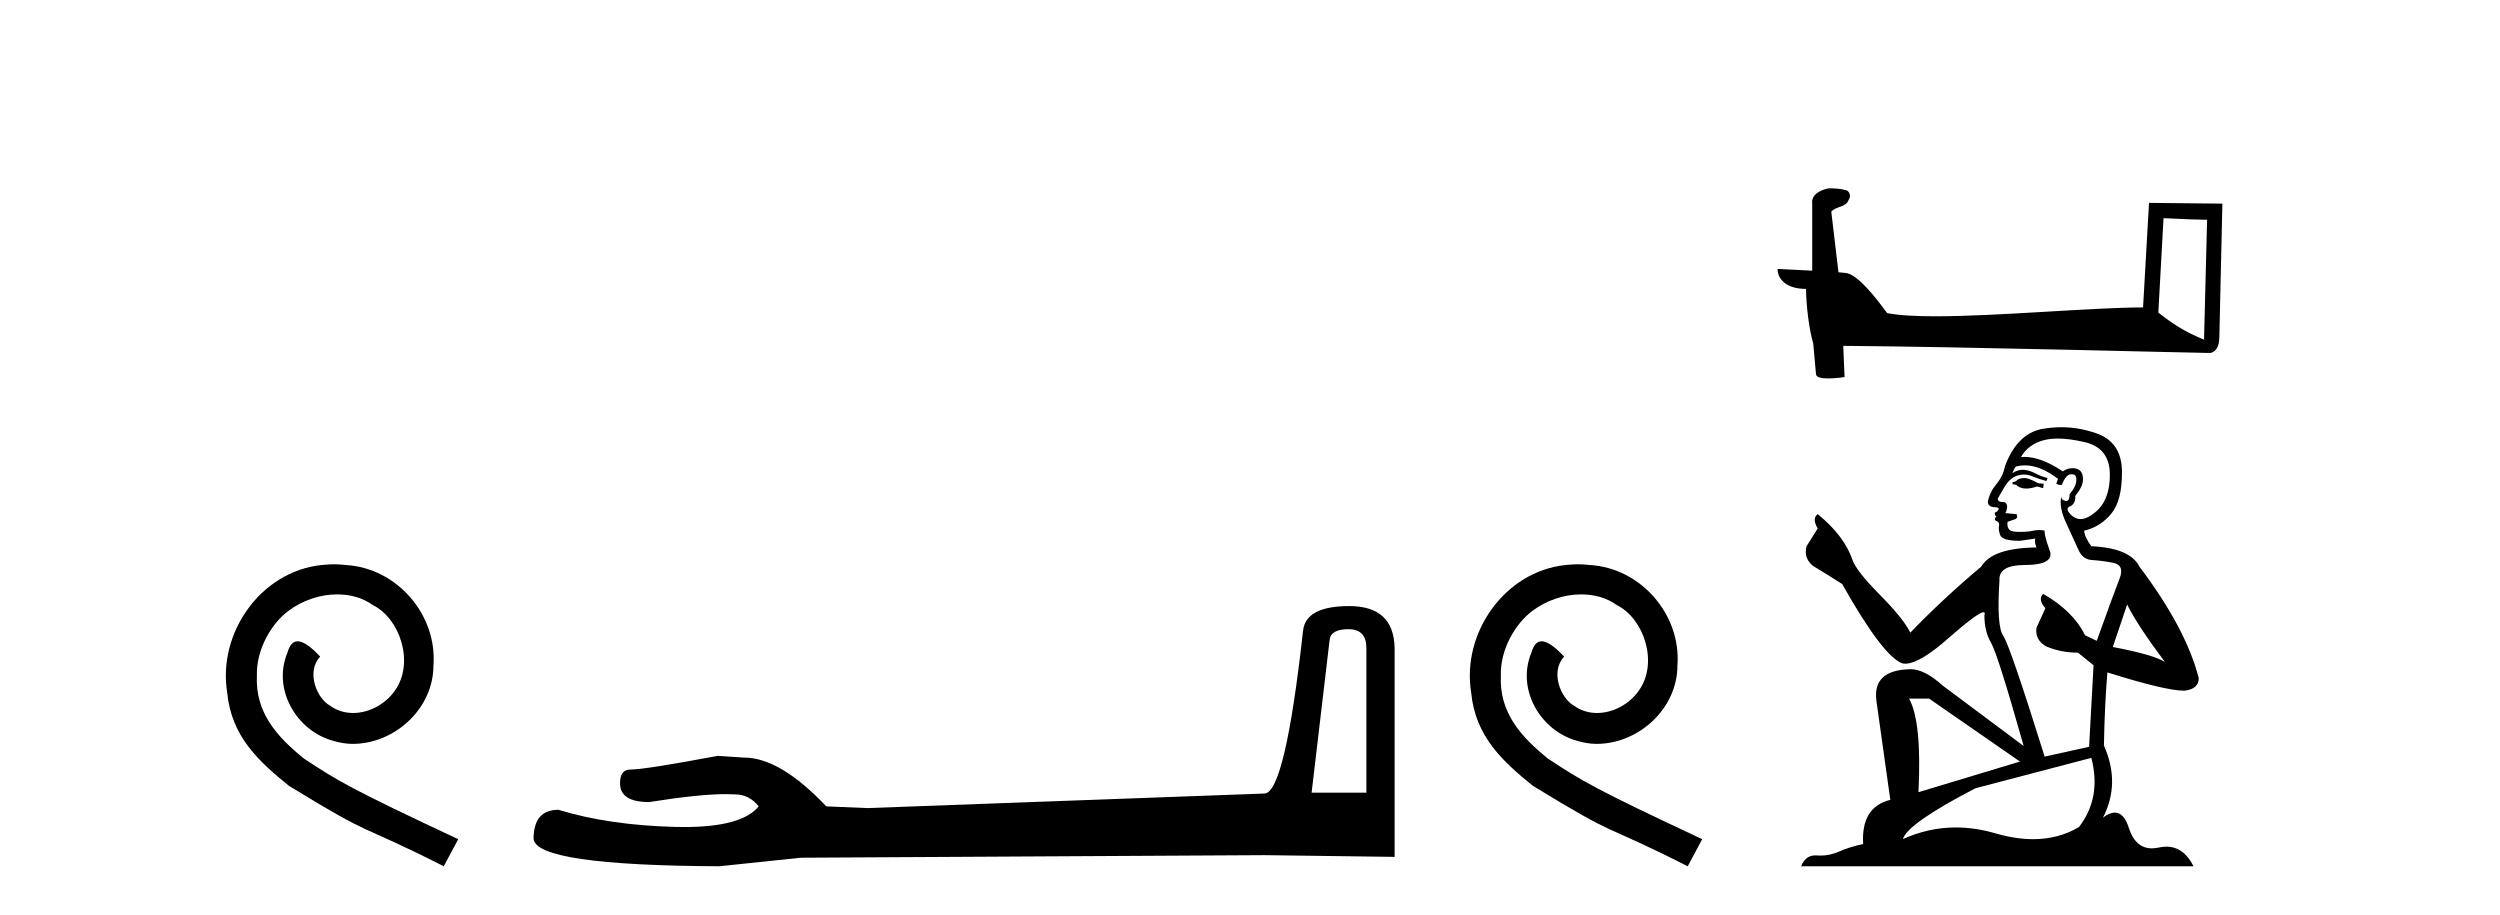
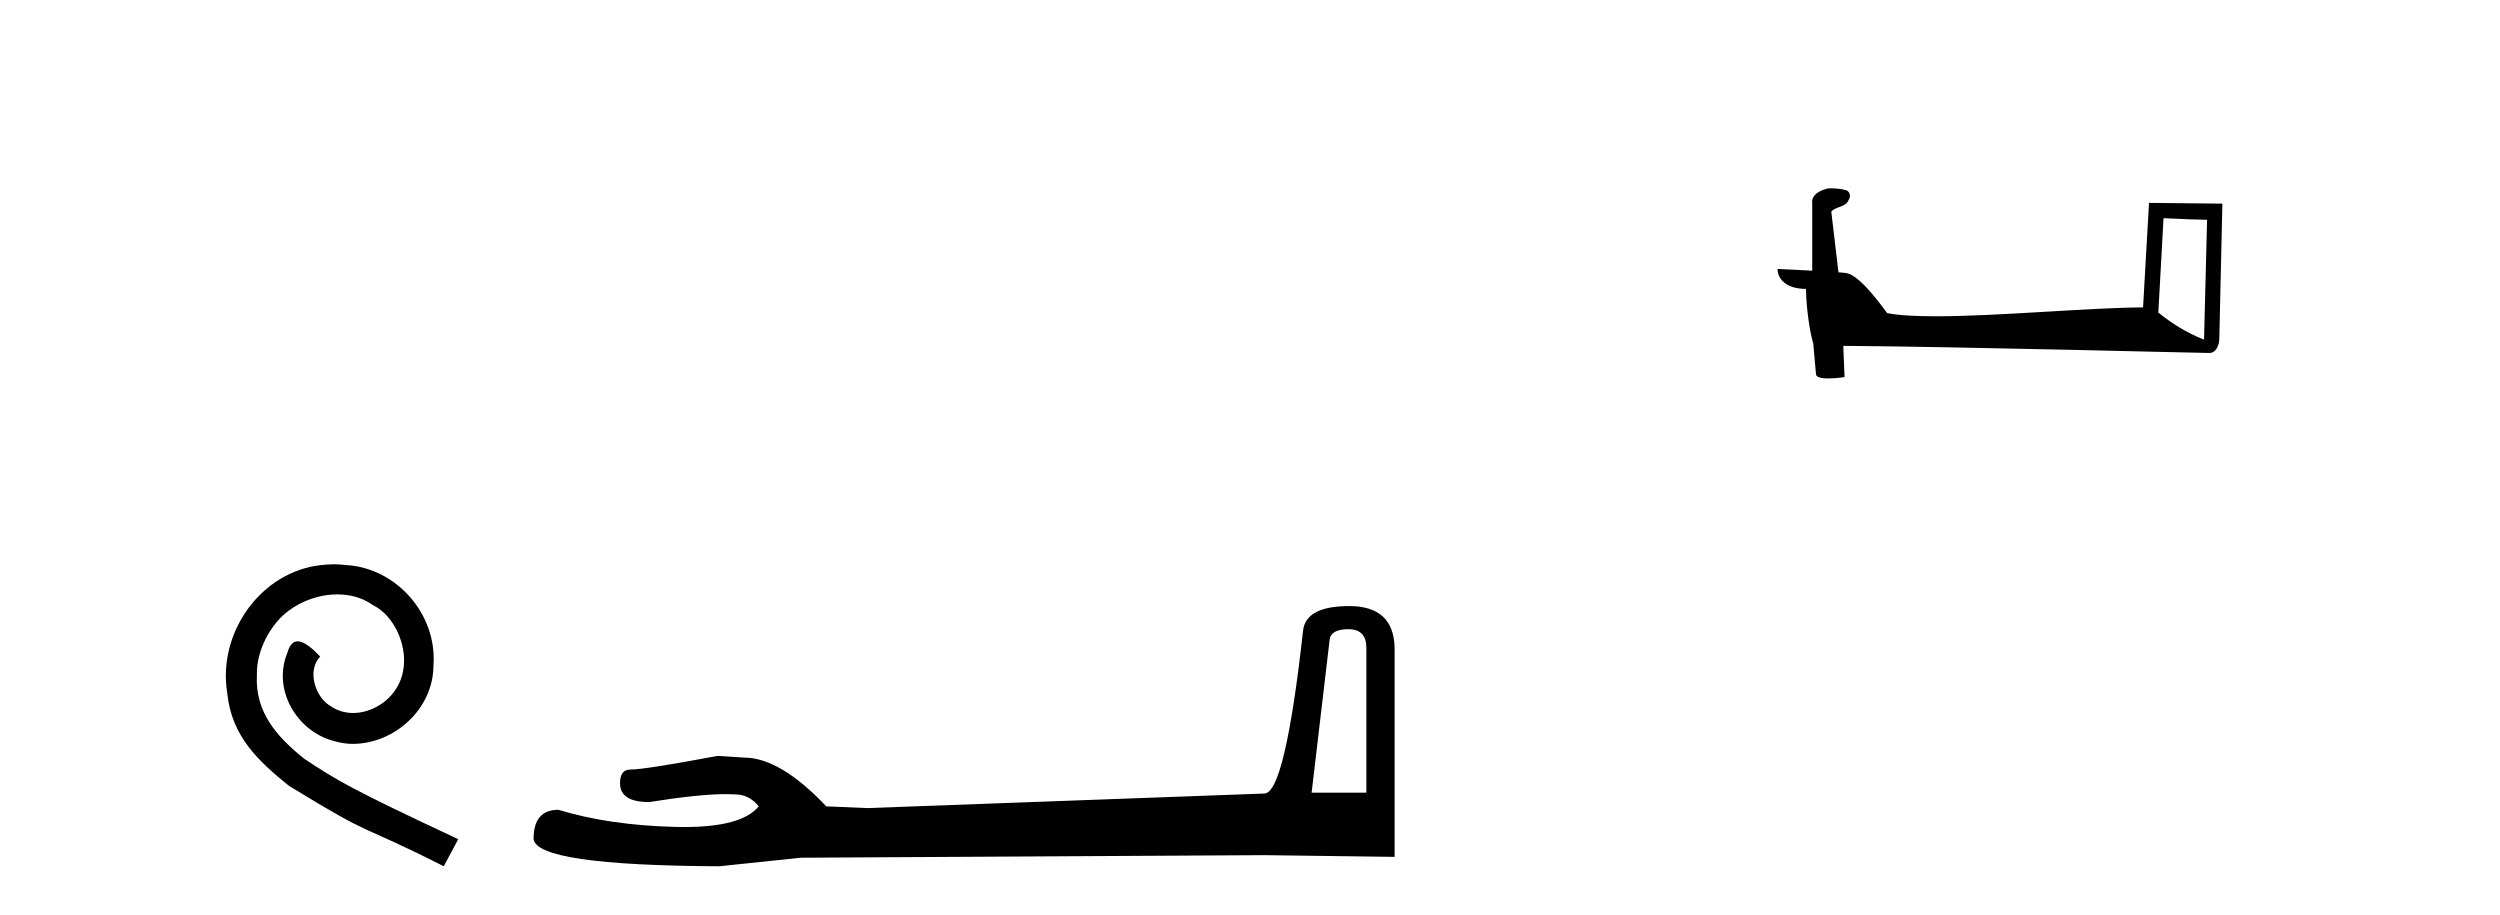
<svg xmlns="http://www.w3.org/2000/svg" width="112.0" height="41.0">
  <path d="M 14.96 25.279 C 14.772 25.279 14.584 25.297 14.397 25.314 C 11.68 25.604 9.75 28.354 10.177 31.019 C 10.365 33.001 11.595 34.111 12.944 35.205 C 16.959 37.665 15.832 36.759 19.88 38.809 L 20.529 37.596 C 15.712 35.341 15.131 34.983 13.628 33.992 C 12.398 33.001 11.424 31.908 11.509 30.251 C 11.475 29.106 12.159 27.927 12.927 27.364 C 13.542 26.902 14.328 26.629 15.097 26.629 C 15.678 26.629 16.224 26.766 16.703 27.107 C 17.916 27.705 18.582 29.687 17.694 30.934 C 17.284 31.532 16.549 31.942 15.814 31.942 C 15.456 31.942 15.097 31.839 14.789 31.617 C 14.174 31.276 13.713 30.08 14.345 29.414 C 14.055 29.106 13.645 28.73 13.337 28.73 C 13.132 28.73 12.979 28.884 12.876 29.243 C 12.193 30.883 13.286 32.745 14.926 33.189 C 15.217 33.274 15.507 33.326 15.797 33.326 C 17.677 33.326 19.419 31.754 19.419 29.807 C 19.59 27.534 17.779 25.45 15.507 25.314 C 15.336 25.297 15.148 25.279 14.96 25.279 Z" style="fill:#000000;stroke:none" />
  <path d="M 60.408 28.188 Q 61.214 28.188 61.214 29.031 L 61.214 35.512 L 58.76 35.512 L 59.565 28.686 Q 59.603 28.188 60.408 28.188 ZM 60.447 27.152 Q 58.491 27.152 58.376 28.264 Q 57.571 35.512 56.651 35.55 L 38.859 36.202 L 37.018 36.125 Q 34.947 33.94 33.337 33.94 Q 32.762 33.901 32.148 33.863 Q 28.889 34.476 28.237 34.476 Q 27.777 34.476 27.777 35.09 Q 27.777 35.933 29.081 35.933 Q 31.319 35.577 32.515 35.577 Q 32.732 35.577 32.915 35.588 Q 33.567 35.588 33.989 36.125 Q 33.241 37.051 30.642 37.051 Q 30.442 37.051 30.231 37.045 Q 27.278 36.969 25.016 36.279 Q 23.904 36.279 23.904 37.582 Q 24.019 38.771 32.225 38.809 L 35.868 38.426 L 56.651 38.311 L 62.479 38.388 L 62.479 29.031 Q 62.441 27.152 60.447 27.152 Z" style="fill:#000000;stroke:none" />
-   <path d="M 70.69 25.279 C 70.502 25.279 70.314 25.297 70.126 25.314 C 67.41 25.604 65.48 28.354 65.907 31.019 C 66.095 33.001 67.325 34.111 68.674 35.205 C 72.689 37.665 71.561 36.759 75.61 38.809 L 76.259 37.596 C 71.442 35.341 70.861 34.983 69.357 33.992 C 68.127 33.001 67.154 31.908 67.239 30.251 C 67.205 29.106 67.888 27.927 68.657 27.364 C 69.272 26.902 70.058 26.629 70.827 26.629 C 71.407 26.629 71.954 26.766 72.432 27.107 C 73.645 27.705 74.312 29.687 73.423 30.934 C 73.013 31.532 72.279 31.942 71.544 31.942 C 71.185 31.942 70.827 31.839 70.519 31.617 C 69.904 31.276 69.443 30.08 70.075 29.414 C 69.785 29.106 69.375 28.73 69.067 28.73 C 68.862 28.73 68.708 28.884 68.606 29.243 C 67.922 30.883 69.016 32.745 70.656 33.189 C 70.946 33.274 71.237 33.326 71.527 33.326 C 73.406 33.326 75.149 31.754 75.149 29.807 C 75.319 27.534 73.509 25.45 71.237 25.314 C 71.066 25.297 70.878 25.279 70.69 25.279 Z" style="fill:#000000;stroke:none" />
  <path d="M 96.926 9.774 C 97.955 9.824 98.524 9.844 98.767 9.844 C 98.818 9.844 98.854 9.843 98.878 9.842 L 98.878 9.842 L 98.741 15.217 C 97.857 14.857 97.313 14.492 96.693 14.003 L 96.926 9.774 ZM 81.982 8.437 C 81.953 8.437 81.932 8.437 81.922 8.438 C 81.582 8.501 81.129 8.708 81.188 9.126 C 81.188 10.126 81.188 11.126 81.188 12.126 C 80.522 12.091 79.837 12.06 79.634 12.05 L 79.634 12.05 C 79.634 12.427 79.939 12.943 80.909 12.943 C 80.92 13.793 81.068 14.834 81.228 15.366 C 81.229 15.365 81.23 15.365 81.231 15.364 L 81.356 16.757 C 81.356 16.911 81.62 16.954 81.908 16.954 C 82.255 16.954 82.637 16.893 82.637 16.893 L 82.578 15.494 L 82.578 15.494 C 88.04 15.536 98.463 15.813 98.98 15.813 C 99.247 15.813 99.426 15.526 99.426 15.127 L 99.563 9.123 L 96.276 9.089 L 96.009 13.772 C 93.627 13.779 89.511 14.17 86.714 14.17 C 85.825 14.17 85.069 14.131 84.544 14.027 C 84.438 13.899 83.411 12.403 82.759 12.241 C 82.707 12.228 82.554 12.214 82.363 12.199 C 82.256 11.294 82.149 10.389 82.042 9.484 C 82.247 9.232 82.7 9.301 82.821 8.952 C 82.944 8.788 82.861 8.515 82.637 8.509 C 82.495 8.452 82.132 8.437 81.982 8.437 Z" style="fill:#000000;stroke:none" />
-   <path d="M 90.738 21.417 Q 90.461 21.417 90.373 21.506 Q 90.295 21.594 90.162 21.594 L 90.162 21.694 L 90.317 21.716 Q 90.489 21.888 90.774 21.888 Q 90.985 21.888 91.258 21.794 L 91.534 21.871 L 91.556 21.672 L 91.313 21.65 Q 90.959 21.451 90.738 21.417 ZM 92.187 19.647 Q 92.697 19.647 93.371 19.802 Q 94.51 20.057 94.521 21.24 Q 94.533 22.413 93.858 22.955 Q 93.501 23.253 93.208 23.253 Q 92.956 23.253 92.751 23.033 Q 92.552 22.834 92.674 22.712 Q 92.995 22.612 92.973 22.214 Q 93.316 21.794 93.316 21.495 Q 93.337 20.974 92.837 20.974 Q 92.817 20.974 92.796 20.975 Q 92.574 20.997 92.419 21.119 Q 91.441 20.469 90.696 20.469 Q 90.616 20.469 90.539 20.477 L 90.539 20.477 Q 90.859 19.913 91.545 19.725 Q 91.825 19.647 92.187 19.647 ZM 95.296 27.082 Q 95.727 27.967 96.989 29.66 Q 96.513 29.339 94.654 28.985 L 95.296 27.082 ZM 90.709 20.848 Q 91.406 20.848 92.198 21.451 L 92.121 21.672 Q 92.214 21.726 92.301 21.726 Q 92.339 21.726 92.375 21.716 Q 92.552 21.251 92.773 21.251 Q 92.8 21.248 92.824 21.248 Q 93.037 21.248 93.017 21.517 Q 93.017 21.794 92.718 22.137 Q 92.718 22.443 92.569 22.443 Q 92.546 22.443 92.519 22.435 Q 92.32 22.391 92.353 22.214 L 92.353 22.214 Q 92.22 22.712 92.585 23.475 Q 92.939 24.25 93.127 24.659 Q 93.316 25.068 93.725 25.09 Q 94.134 25.113 94.665 25.212 Q 95.196 25.312 94.953 25.931 Q 94.71 26.551 93.935 28.708 L 93.415 28.465 Q 92.873 27.37 91.534 26.606 L 91.534 26.606 Q 91.28 26.85 91.634 27.248 L 91.236 28.122 Q 91.158 28.642 91.634 28.941 Q 92.298 29.239 93.094 29.239 L 93.791 29.804 L 93.592 33.455 L 91.601 33.897 Q 90.041 28.907 89.742 28.476 Q 89.443 28.044 89.576 26.009 Q 89.521 25.312 90.716 25.312 Q 91.955 25.312 91.855 24.748 L 91.7 24.294 Q 91.579 23.874 91.601 23.774 Q 91.503 23.747 91.374 23.747 Q 91.18 23.747 90.915 23.807 Q 90.664 23.829 90.482 23.829 Q 90.118 23.829 90.03 23.741 Q 89.897 23.608 89.941 23.376 L 90.295 23.254 Q 90.417 23.188 90.339 23.033 L 89.842 22.988 Q 90.019 22.612 89.797 22.491 Q 89.764 22.493 89.735 22.493 Q 89.499 22.493 89.499 22.336 Q 89.576 22.192 89.808 21.805 Q 90.041 21.417 90.373 21.307 Q 90.522 21.259 90.669 21.259 Q 90.86 21.259 91.048 21.34 Q 91.379 21.473 91.678 21.55 L 91.733 21.417 Q 91.457 21.351 91.158 21.196 Q 90.87 21.047 90.622 21.047 Q 90.373 21.047 90.162 21.196 Q 90.218 20.997 90.317 20.897 Q 90.509 20.848 90.709 20.848 ZM 86.423 31.297 L 90.494 34.118 L 85.947 35.49 Q 86.102 32.337 85.527 31.297 ZM 93.692 33.952 Q 94.156 35.734 93.139 37.05 Q 92.227 37.595 91.086 37.595 Q 90.302 37.595 89.41 37.338 Q 88.496 37.07 87.621 37.07 Q 86.398 37.07 85.25 37.592 Q 85.449 36.895 88.503 35.313 L 93.692 33.952 ZM 92.346 19.139 Q 91.991 19.139 91.634 19.194 Q 90.395 19.337 89.819 20.897 Q 89.742 21.318 89.443 21.683 Q 89.145 22.037 89.056 22.468 Q 89.056 22.712 89.366 22.723 Q 89.676 22.734 89.443 22.933 Q 89.344 22.955 89.366 23.033 Q 89.377 23.11 89.443 23.132 Q 89.299 23.287 89.443 23.342 Q 89.598 23.409 89.554 23.564 Q 89.521 23.73 89.609 23.973 Q 89.698 24.228 90.494 24.228 L 91.18 24.128 L 91.18 24.128 Q 91.136 24.294 91.236 24.526 Q 89.244 24.548 88.757 25.389 Q 87.087 26.783 85.582 28.343 Q 85.283 27.724 84.221 26.65 Q 83.17 25.588 82.993 25.09 Q 82.628 24.006 81.433 23.033 Q 81.168 23.232 81.433 23.674 L 80.935 24.471 Q 80.792 24.991 81.212 25.345 Q 81.854 25.732 82.529 26.164 Q 84.387 29.461 85.25 29.726 Q 85.298 29.733 85.35 29.733 Q 86.007 29.733 87.319 28.564 Q 88.62 27.427 88.862 27.427 Q 88.947 27.427 88.901 27.569 Q 88.901 28.288 89.2 28.797 Q 89.499 29.306 90.66 33.421 L 87.043 30.722 Q 86.224 29.981 85.604 29.981 Q 83.867 30.003 84.066 31.419 L 84.686 35.833 Q 83.369 36.154 83.469 37.814 Q 82.872 37.935 82.374 38.157 Q 81.972 38.33 81.562 38.33 Q 81.476 38.33 81.389 38.323 Q 81.359 38.321 81.33 38.321 Q 80.879 38.321 80.692 38.809 L 98.272 38.809 Q 97.823 37.93 97.056 37.93 Q 96.897 37.93 96.723 37.968 Q 96.556 38.006 96.407 38.006 Q 95.668 38.006 95.373 37.094 Q 95.155 36.405 94.744 36.405 Q 94.509 36.405 94.212 36.63 Q 95.008 35.092 94.256 33.399 Q 94.289 31.563 94.411 30.124 Q 97.011 30.943 97.852 30.943 Q 98.504 30.877 98.504 30.379 Q 97.929 28.144 95.849 25.389 Q 95.429 24.548 93.692 24.471 Q 93.393 24.073 93.371 23.774 Q 94.09 23.608 94.577 23.022 Q 95.075 22.435 95.064 21.119 Q 95.053 19.813 93.924 19.415 Q 93.143 19.139 92.346 19.139 Z" style="fill:#000000;stroke:none" />
</svg>